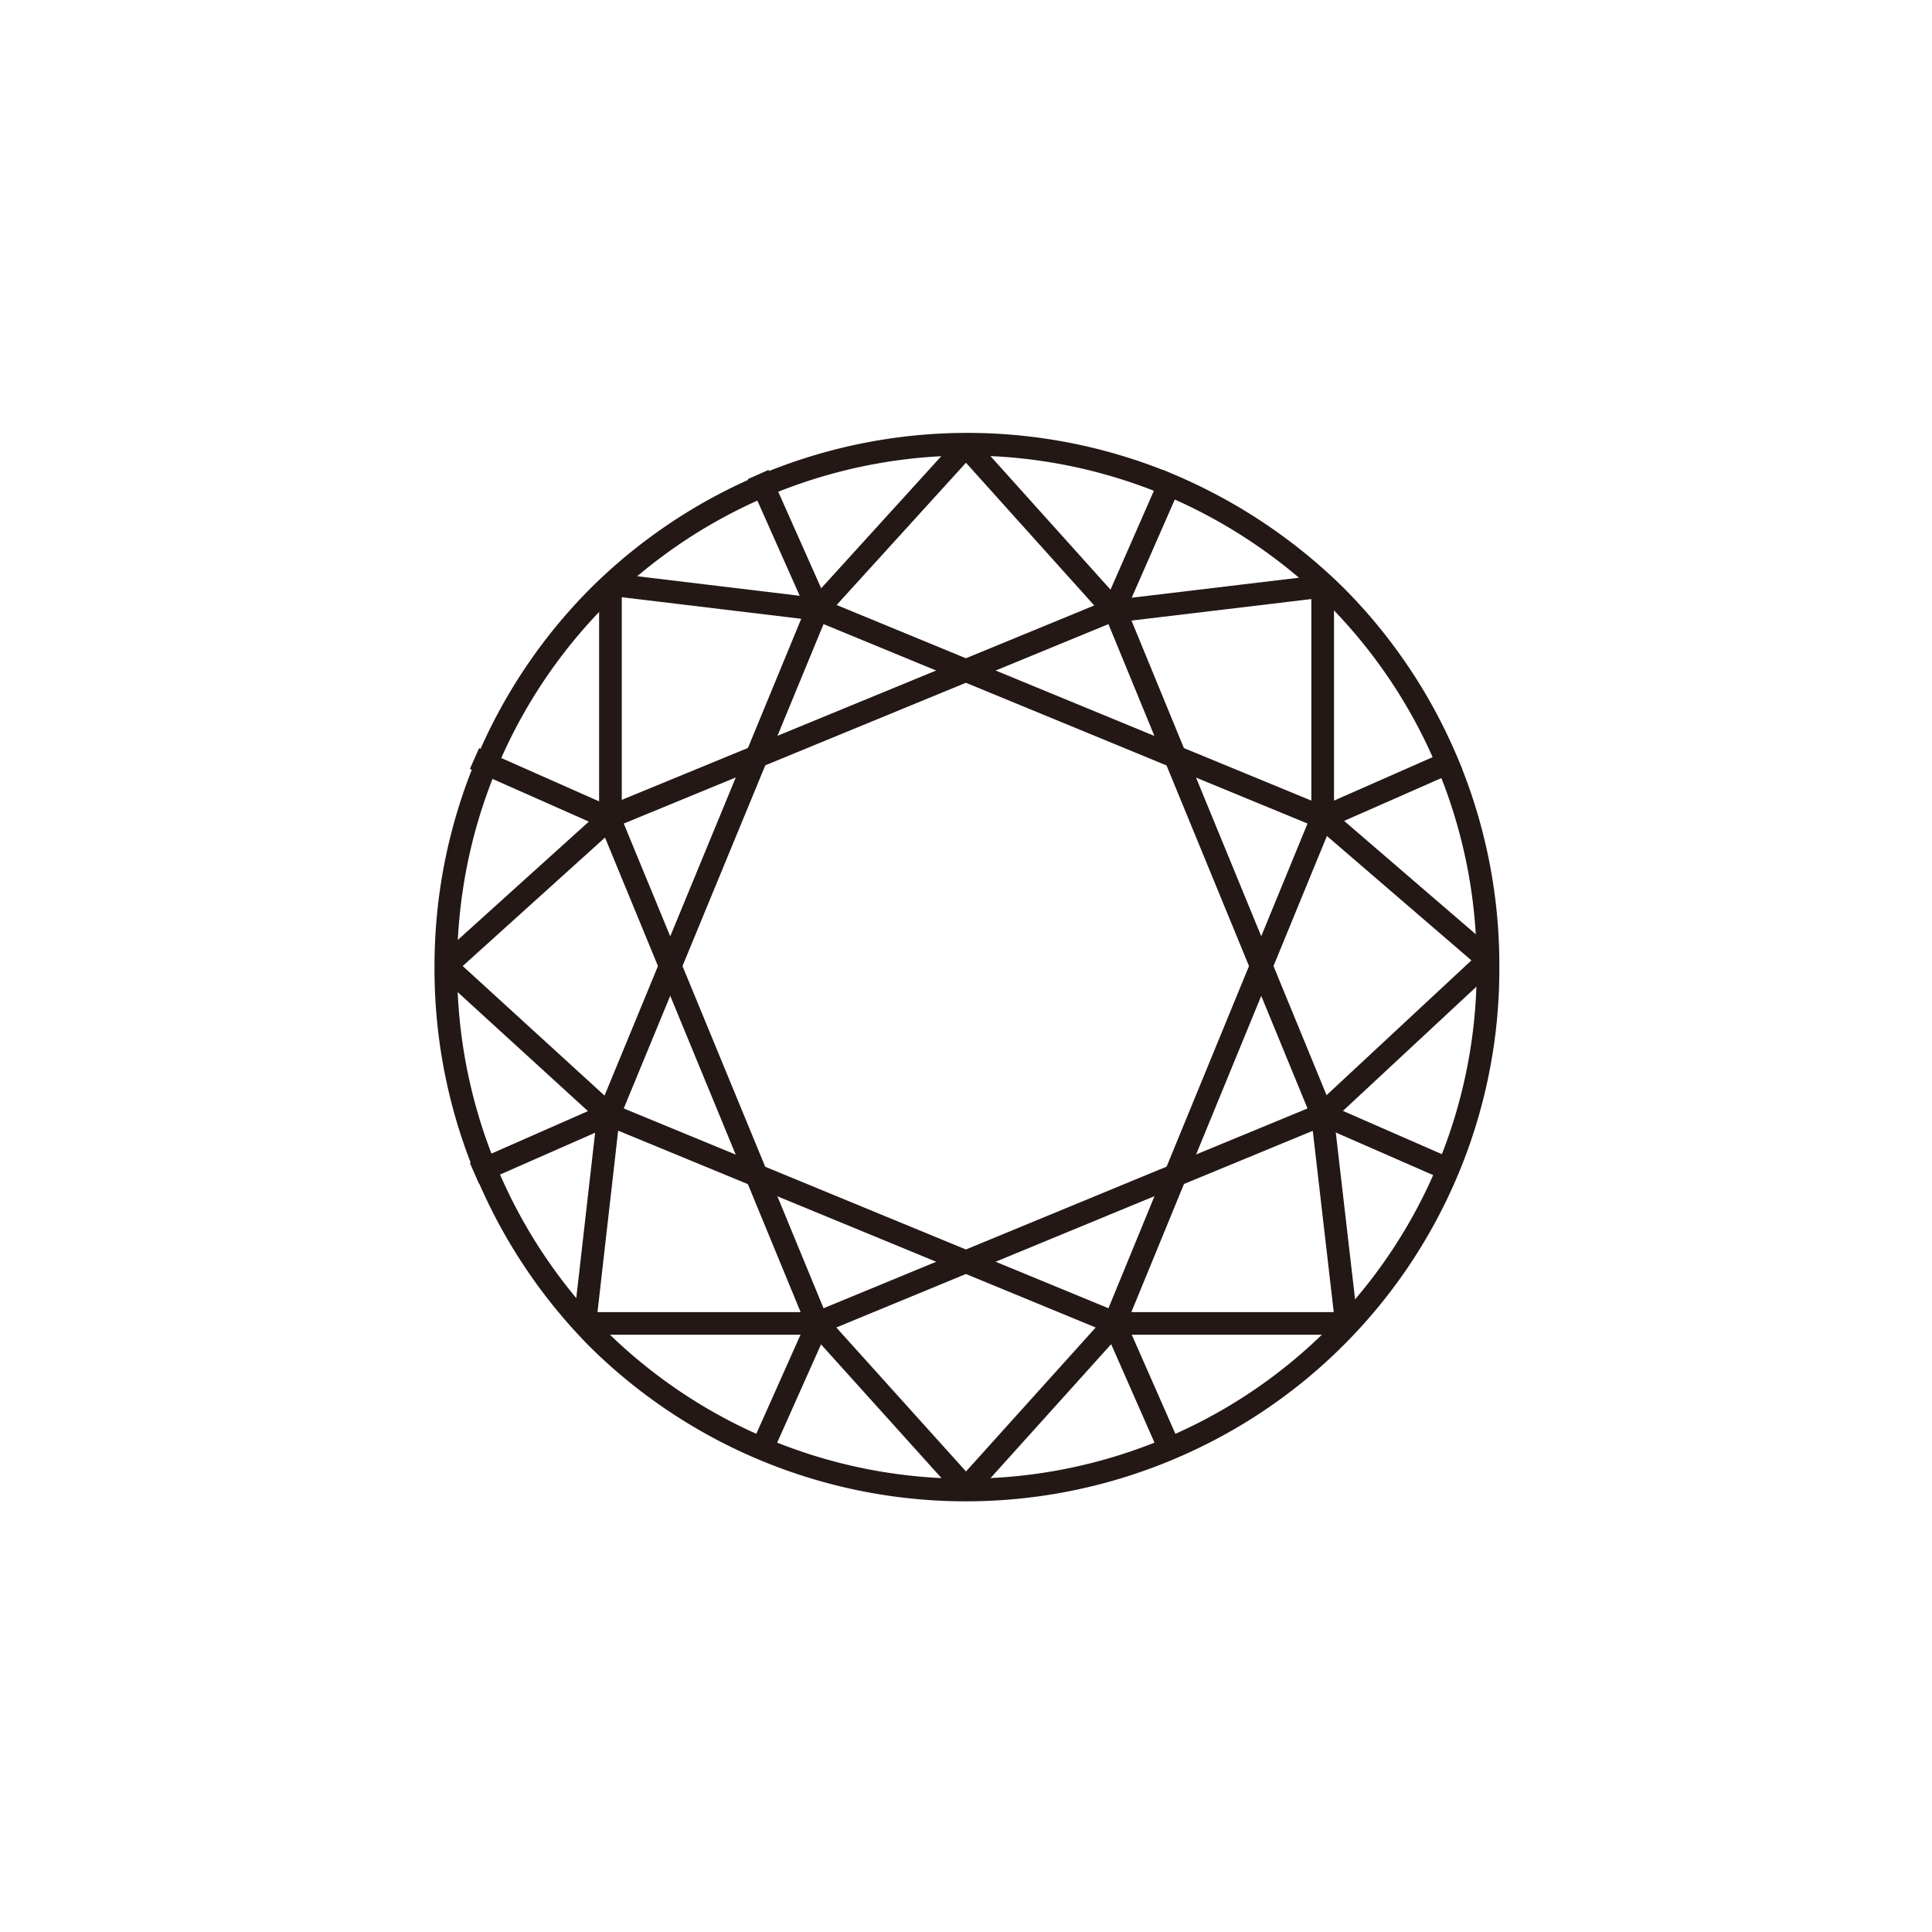
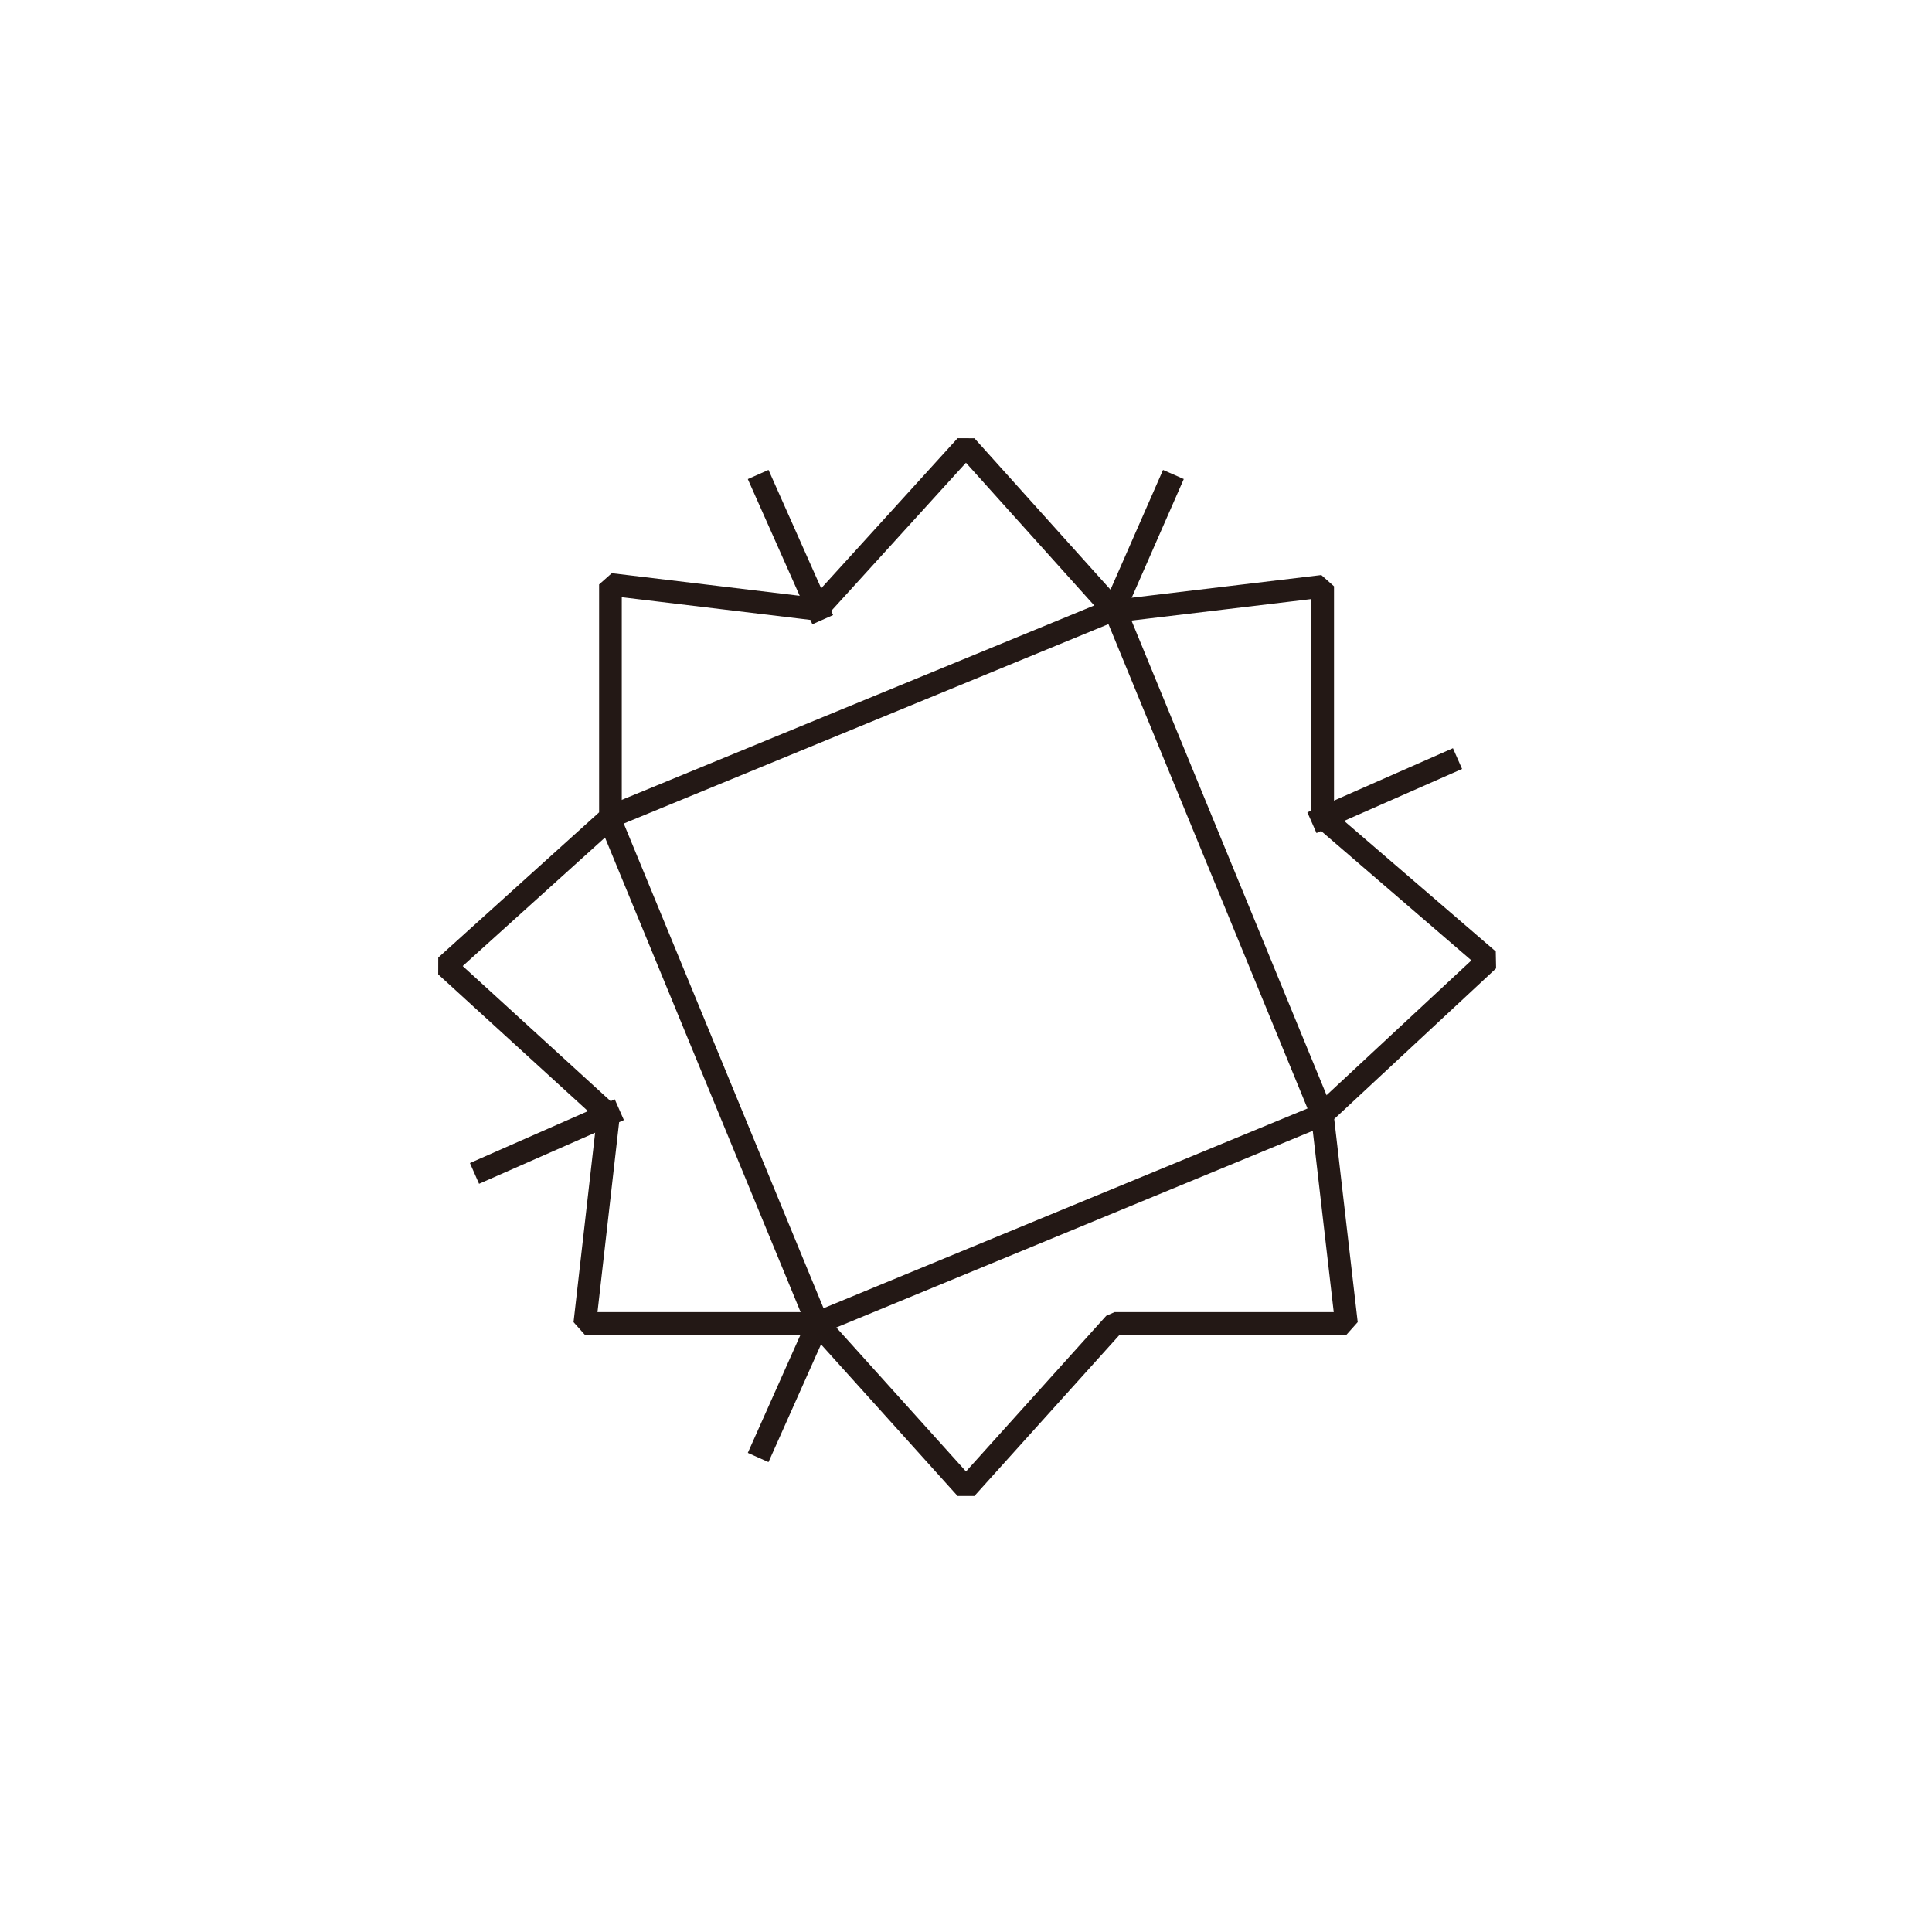
<svg xmlns="http://www.w3.org/2000/svg" viewBox="0 0 52 52" width="52" height="52">
  <defs>
    <style>.cls-1,.cls-2{fill:none;}.cls-1{stroke:#231815;stroke-linecap:square;stroke-linejoin:bevel;stroke-width:0.61px;}</style>
  </defs>
  <g id="Layer_2" data-name="Layer 2">
    <g id="Layer_1-2" data-name="Layer 1">
      <g id="Group_2863" data-name="Group 2863">
-         <path id="Path_5510" data-name="Path 5510" class="cls-1" d="M40.05,26a14,14,0,0,1-8.59,13,14.08,14.08,0,0,1-15.4-3A14.15,14.15,0,0,1,12,26a14.1,14.1,0,0,1,4.1-9.94,14.08,14.08,0,0,1,15.4-3,14.29,14.29,0,0,1,4.47,3A14.07,14.07,0,0,1,40.05,26Z" />
        <path id="Path_5511" data-name="Path 5511" class="cls-1" d="M35.59,30,22,35.61,16.39,22,30,16.4Z" />
-         <path id="Path_5512" data-name="Path 5512" class="cls-1" d="M35.59,22,30,35.61,16.39,30,22,16.4Z" />
        <path id="Path_5513" data-name="Path 5513" class="cls-1" d="M22,16.4,26,12l4,4.45,5.6-.67V22l4.46,3.84L35.59,30l.65,5.62H30l-4,4.44-4-4.44H15.74L16.38,30,12,26l4.43-4V15.73Z" />
        <line id="Line_774" data-name="Line 774" class="cls-1" x1="22.02" y1="16.4" x2="20.53" y2="13.05" />
        <line id="Line_775" data-name="Line 775" class="cls-1" x1="29.99" y1="16.4" x2="31.46" y2="13.05" />
        <line id="Line_776" data-name="Line 776" class="cls-1" x1="35.59" y1="22.02" x2="38.95" y2="20.54" />
-         <line id="Line_777" data-name="Line 777" class="cls-1" x1="35.59" y1="29.99" x2="38.95" y2="31.46" />
-         <line id="Line_778" data-name="Line 778" class="cls-1" x1="29.99" y1="35.61" x2="31.46" y2="38.95" />
        <line id="Line_779" data-name="Line 779" class="cls-1" x1="22.02" y1="35.61" x2="20.53" y2="38.95" />
        <line id="Line_780" data-name="Line 780" class="cls-1" x1="16.39" y1="29.99" x2="13.05" y2="31.46" />
-         <line id="Line_781" data-name="Line 781" class="cls-1" x1="16.39" y1="22.02" x2="13.05" y2="20.54" />
      </g>
      <rect class="cls-2" width="52" height="52" />
    </g>
  </g>
</svg>